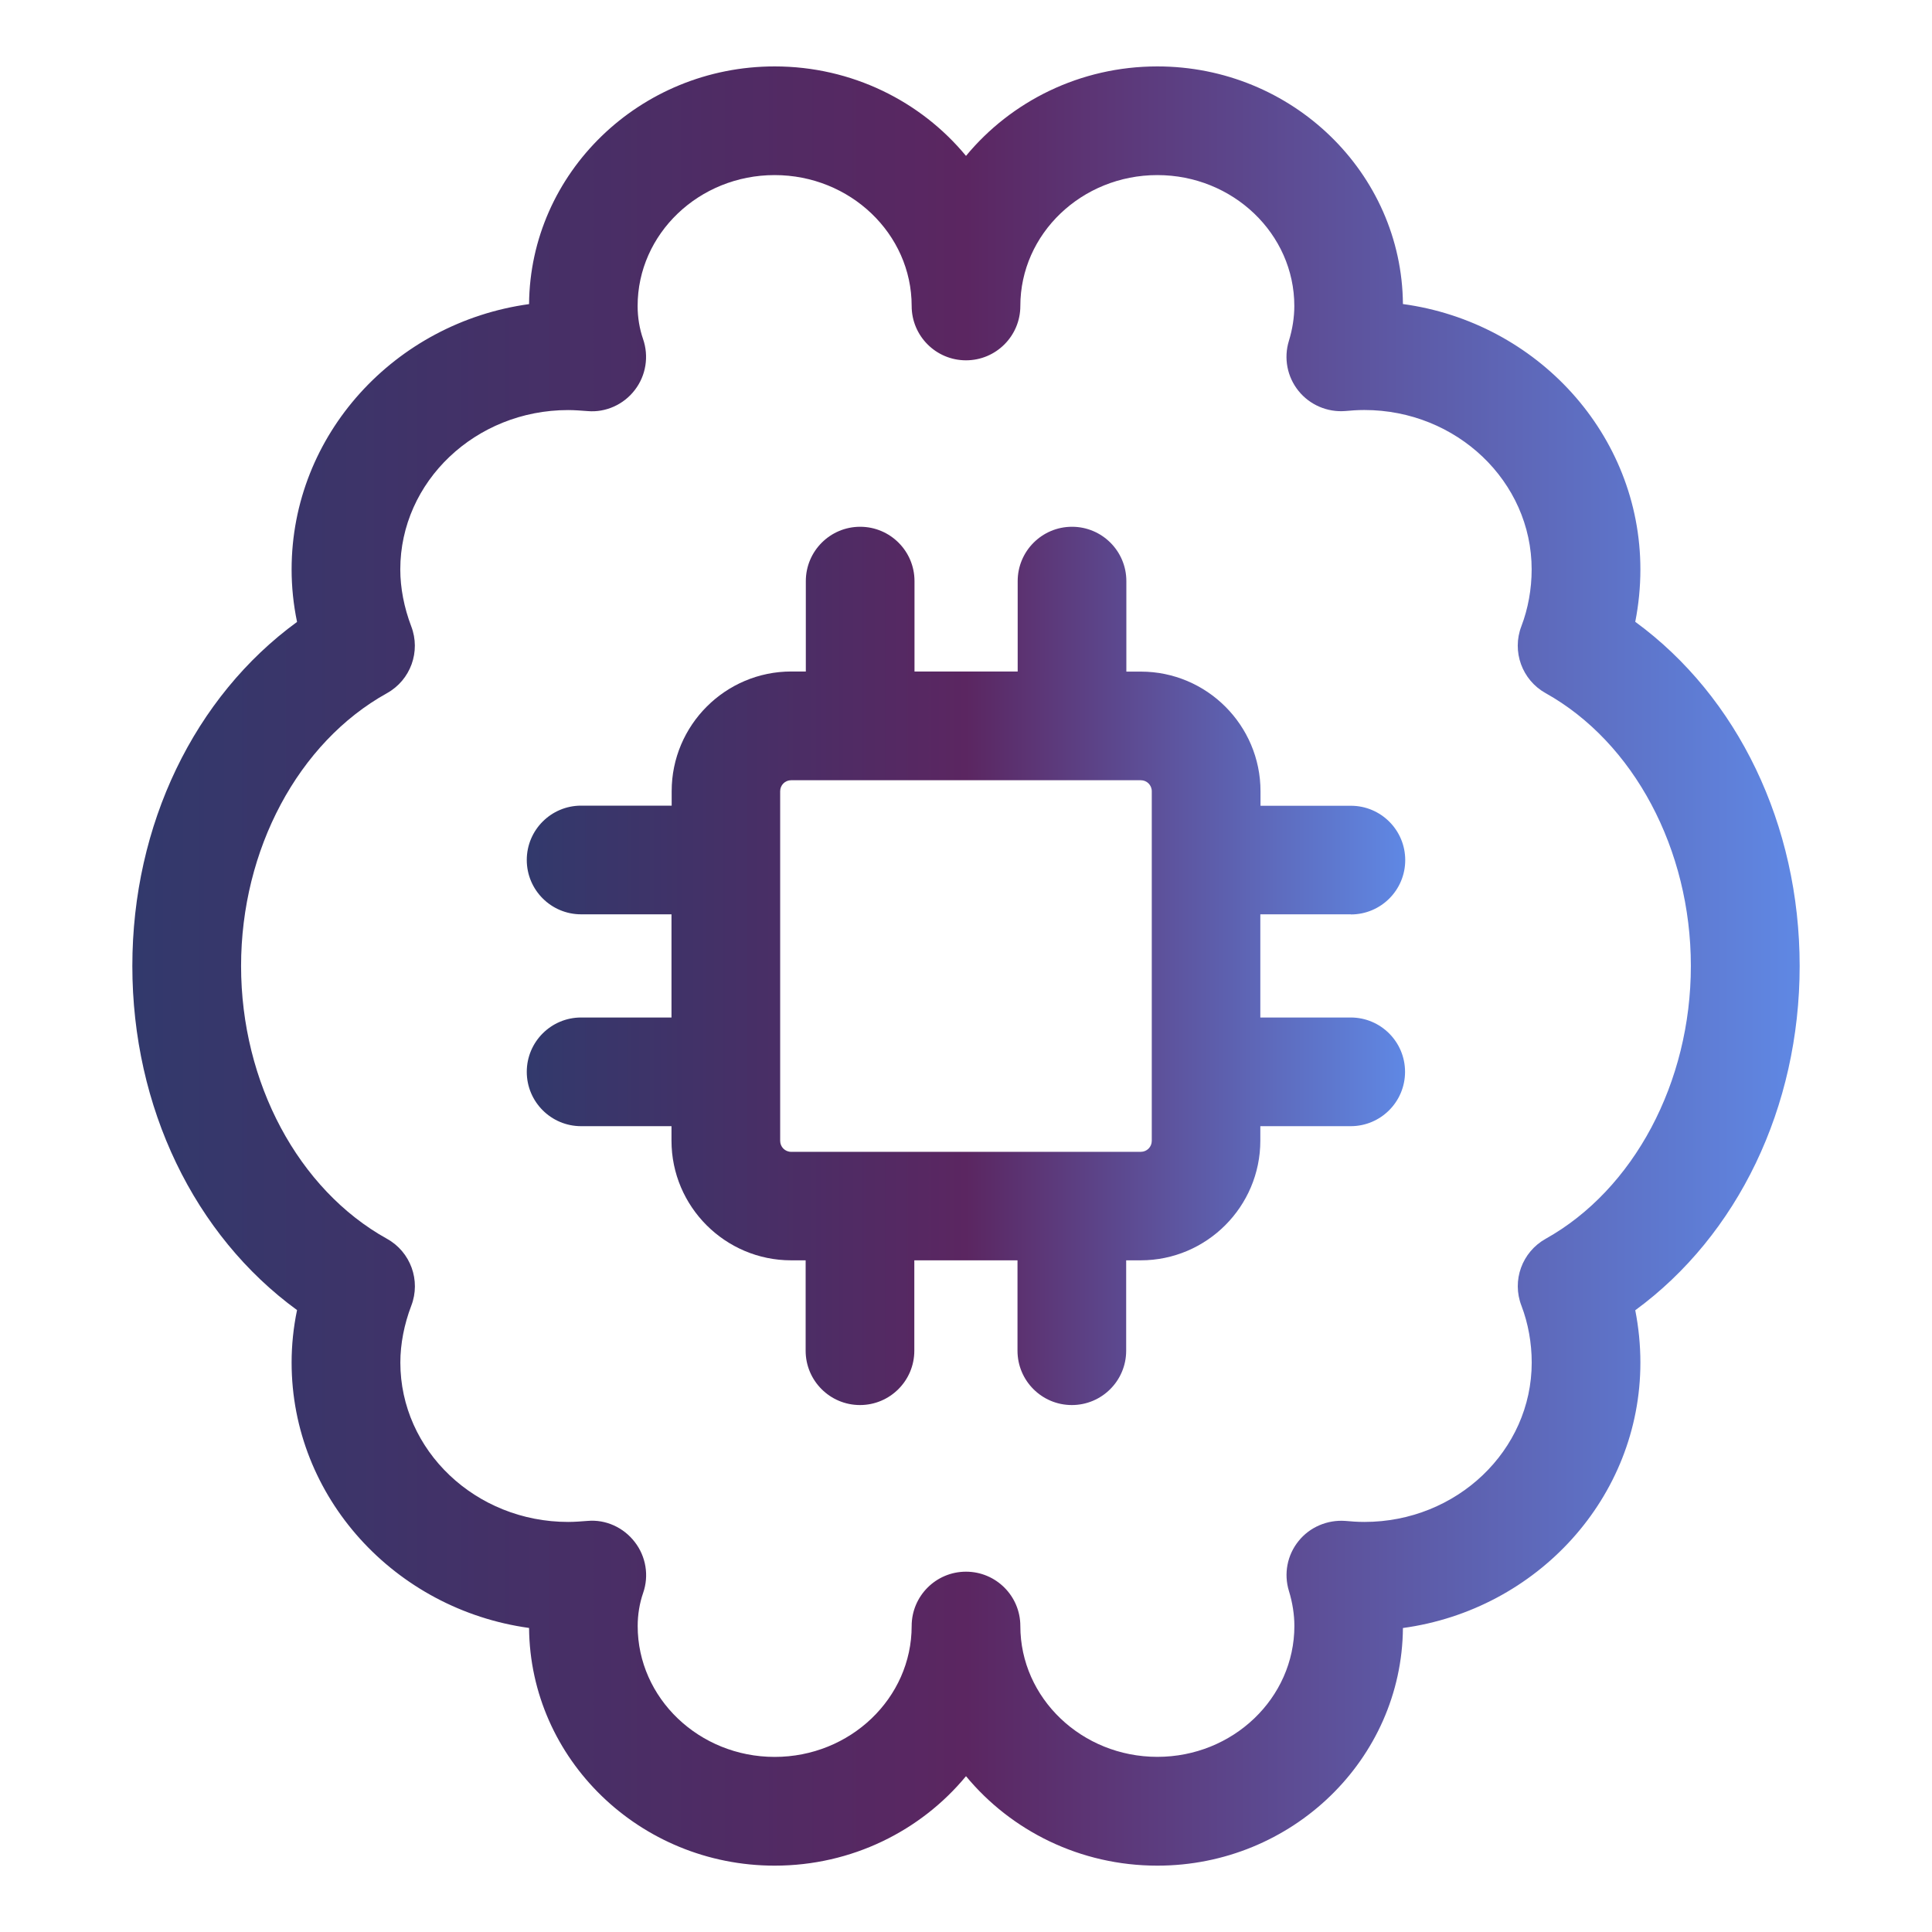
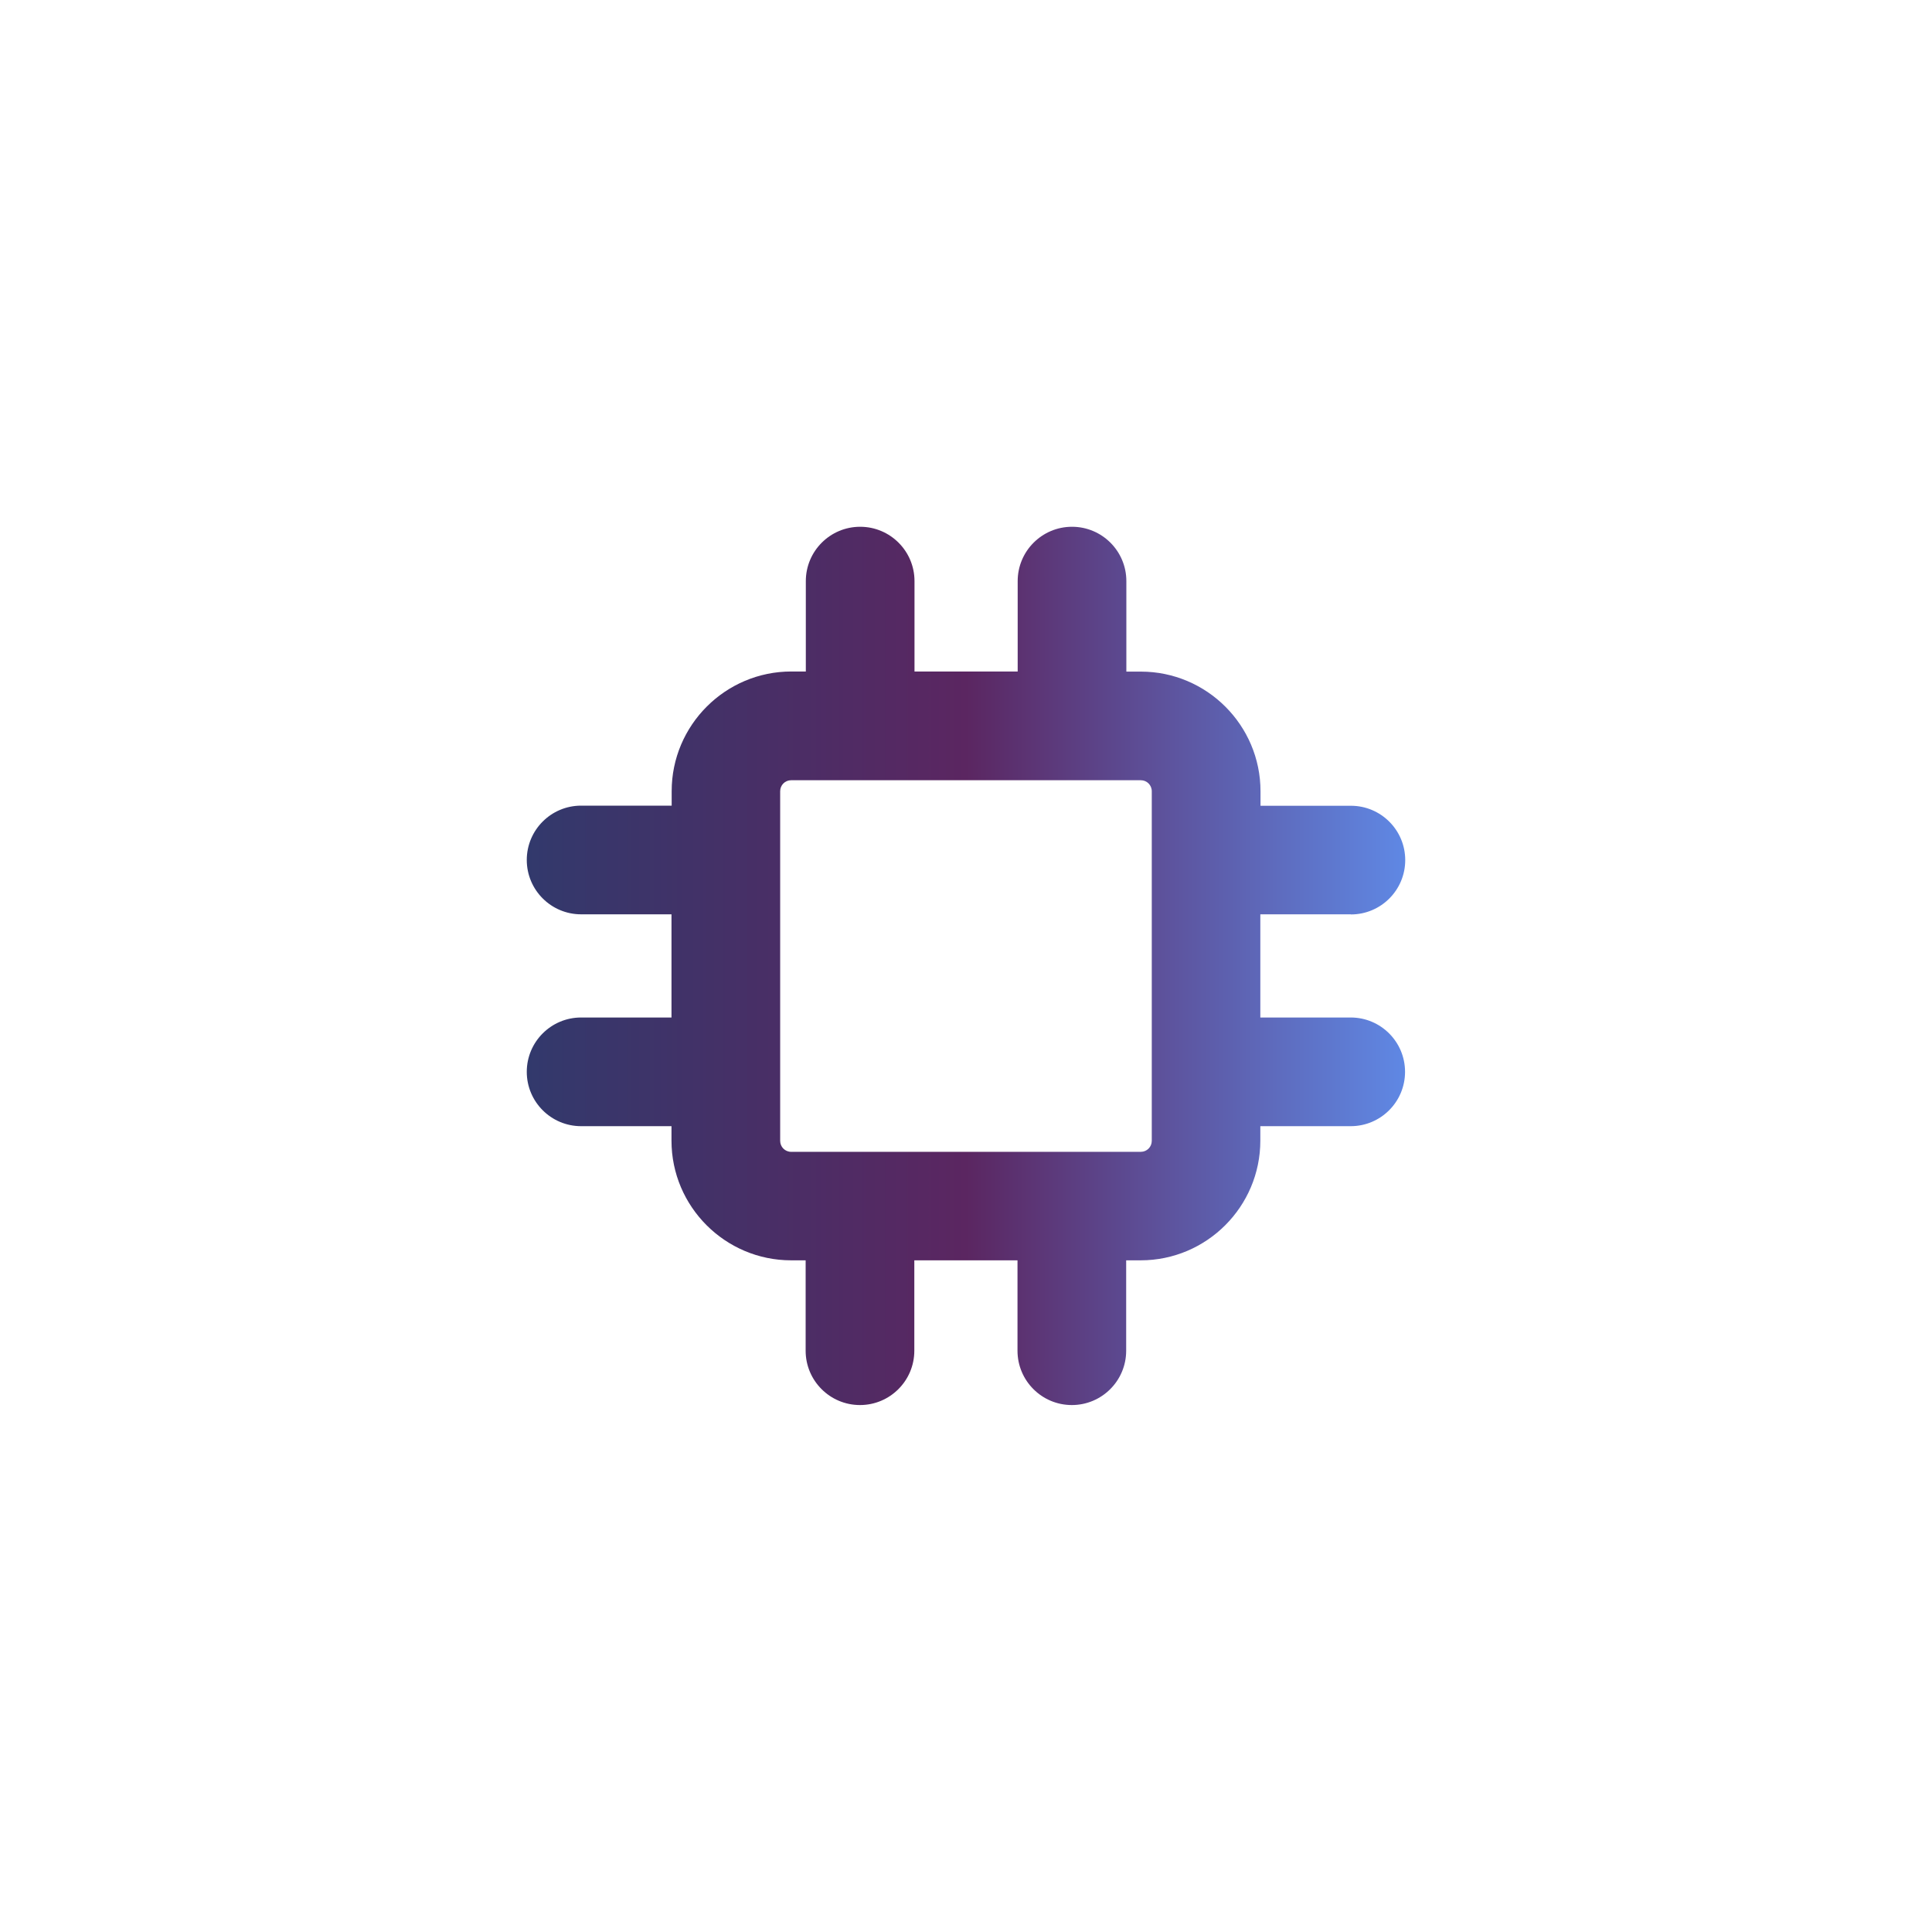
<svg xmlns="http://www.w3.org/2000/svg" width="32" height="32" viewBox="0 0 32 32" fill="none">
-   <path d="M29.808 16C29.808 13.658 28.781 11.539 27.085 10.299C27.141 10.015 27.17 9.723 27.17 9.432C27.17 7.195 25.457 5.338 23.237 5.036C23.219 2.862 21.401 1.1 19.169 1.1C17.89 1.1 16.746 1.679 16 2.582C15.254 1.679 14.11 1.1 12.831 1.1C10.599 1.1 8.78 2.863 8.763 5.037C6.543 5.343 4.83 7.197 4.83 9.432C4.83 9.722 4.86 10.013 4.92 10.301C3.222 11.539 2.192 13.657 2.192 16C2.192 18.343 3.221 20.461 4.92 21.699C4.86 21.987 4.83 22.278 4.83 22.568C4.83 24.802 6.543 26.657 8.763 26.964C8.781 29.138 10.599 30.901 12.831 30.901C14.11 30.901 15.254 30.322 16 29.419C16.746 30.322 17.89 30.901 19.169 30.901C21.401 30.901 23.219 29.138 23.237 26.965C25.457 26.662 27.17 24.806 27.17 22.569C27.17 22.278 27.141 21.986 27.085 21.702C28.78 20.461 29.808 18.342 29.808 16ZM25.6 20.519C25.209 20.738 25.038 21.21 25.2 21.627C25.311 21.918 25.37 22.243 25.37 22.568C25.37 24.024 24.128 25.208 22.599 25.208C22.485 25.208 22.379 25.2 22.282 25.191C21.987 25.17 21.694 25.292 21.508 25.525C21.32 25.757 21.261 26.067 21.349 26.353C21.408 26.544 21.439 26.745 21.439 26.931C21.439 28.126 20.421 29.099 19.17 29.099C17.919 29.099 16.9 28.127 16.9 26.932C16.9 26.435 16.497 26.032 16 26.032C15.503 26.032 15.1 26.435 15.1 26.932C15.1 28.127 14.082 29.1 12.831 29.1C11.58 29.1 10.562 28.127 10.562 26.932C10.562 26.744 10.593 26.555 10.652 26.385C10.752 26.099 10.7 25.781 10.514 25.541C10.329 25.3 10.034 25.164 9.732 25.191C9.625 25.199 9.518 25.208 9.411 25.208C7.878 25.208 6.631 24.024 6.631 22.568C6.631 22.261 6.694 21.936 6.812 21.627C6.973 21.209 6.801 20.735 6.409 20.518C4.941 19.703 3.993 17.93 3.993 16C3.993 14.07 4.941 12.297 6.408 11.482C6.801 11.264 6.972 10.791 6.811 10.373C6.693 10.063 6.63 9.738 6.63 9.432C6.63 7.976 7.877 6.792 9.41 6.792C9.517 6.792 9.624 6.801 9.734 6.809C10.032 6.835 10.331 6.701 10.515 6.459C10.7 6.219 10.75 5.901 10.651 5.615C10.592 5.445 10.561 5.256 10.561 5.068C10.561 3.873 11.579 2.9 12.83 2.9C14.081 2.9 15.1 3.873 15.1 5.068C15.1 5.565 15.503 5.968 16 5.968C16.497 5.968 16.9 5.565 16.9 5.068C16.9 3.873 17.918 2.9 19.169 2.9C20.42 2.9 21.438 3.873 21.438 5.068C21.438 5.255 21.407 5.455 21.348 5.646C21.26 5.932 21.32 6.242 21.507 6.474C21.694 6.707 21.986 6.831 22.281 6.808C22.379 6.799 22.484 6.791 22.598 6.791C24.126 6.791 25.369 7.975 25.369 9.431C25.369 9.756 25.31 10.081 25.199 10.372C25.038 10.789 25.209 11.262 25.599 11.48C27.062 12.296 28.006 14.071 28.006 15.999C28.006 17.927 27.062 19.702 25.6 20.519Z" fill="url(#paint0_linear_2659_954)" />
  <path d="M22.375 15.146C22.872 15.146 23.275 14.743 23.275 14.246C23.275 13.749 22.872 13.346 22.375 13.346H20.878V13.106C20.878 12.013 19.988 11.124 18.896 11.124H18.656V9.625C18.656 9.128 18.253 8.725 17.756 8.725C17.259 8.725 16.856 9.128 16.856 9.625V11.122H15.147V9.625C15.147 9.128 14.744 8.725 14.247 8.725C13.75 8.725 13.347 9.128 13.347 9.625V11.122H13.107C12.014 11.122 11.125 12.012 11.125 13.104V13.344H9.625C9.128 13.344 8.725 13.747 8.725 14.244C8.725 14.741 9.128 15.144 9.625 15.144H11.122V16.853H9.625C9.128 16.853 8.725 17.256 8.725 17.753C8.725 18.25 9.128 18.653 9.625 18.653H11.122V18.893C11.122 19.986 12.012 20.875 13.104 20.875H13.344V22.372C13.344 22.869 13.747 23.272 14.244 23.272C14.741 23.272 15.144 22.869 15.144 22.372V20.875H16.853V22.372C16.853 22.869 17.256 23.272 17.753 23.272C18.25 23.272 18.653 22.869 18.653 22.372V20.875H18.893C19.986 20.875 20.875 19.985 20.875 18.893V18.653H22.372C22.869 18.653 23.272 18.25 23.272 17.753C23.272 17.256 22.869 16.853 22.372 16.853H20.875V15.144H22.375V15.146ZM19.077 18.896C19.077 18.997 18.996 19.078 18.895 19.078H13.104C13.003 19.078 12.922 18.997 12.922 18.896V13.105C12.922 13.004 13.003 12.923 13.104 12.923H18.895C18.996 12.923 19.077 13.004 19.077 13.105V18.896Z" fill="url(#paint1_linear_2659_954)" />
  <defs>
    <linearGradient id="paint0_linear_2659_954" x1="2.192" y1="16" x2="29.808" y2="16" gradientUnits="userSpaceOnUse">
      <stop stop-color="#32396C" />
      <stop offset="0.5" stop-color="#5B2661" />
      <stop offset="1" stop-color="#5F88E4" />
    </linearGradient>
    <linearGradient id="paint1_linear_2659_954" x1="8.725" y1="15.998" x2="23.275" y2="15.998" gradientUnits="userSpaceOnUse">
      <stop stop-color="#32396C" />
      <stop offset="0.5" stop-color="#5B2661" />
      <stop offset="1" stop-color="#5F88E4" />
    </linearGradient>
  </defs>
</svg>